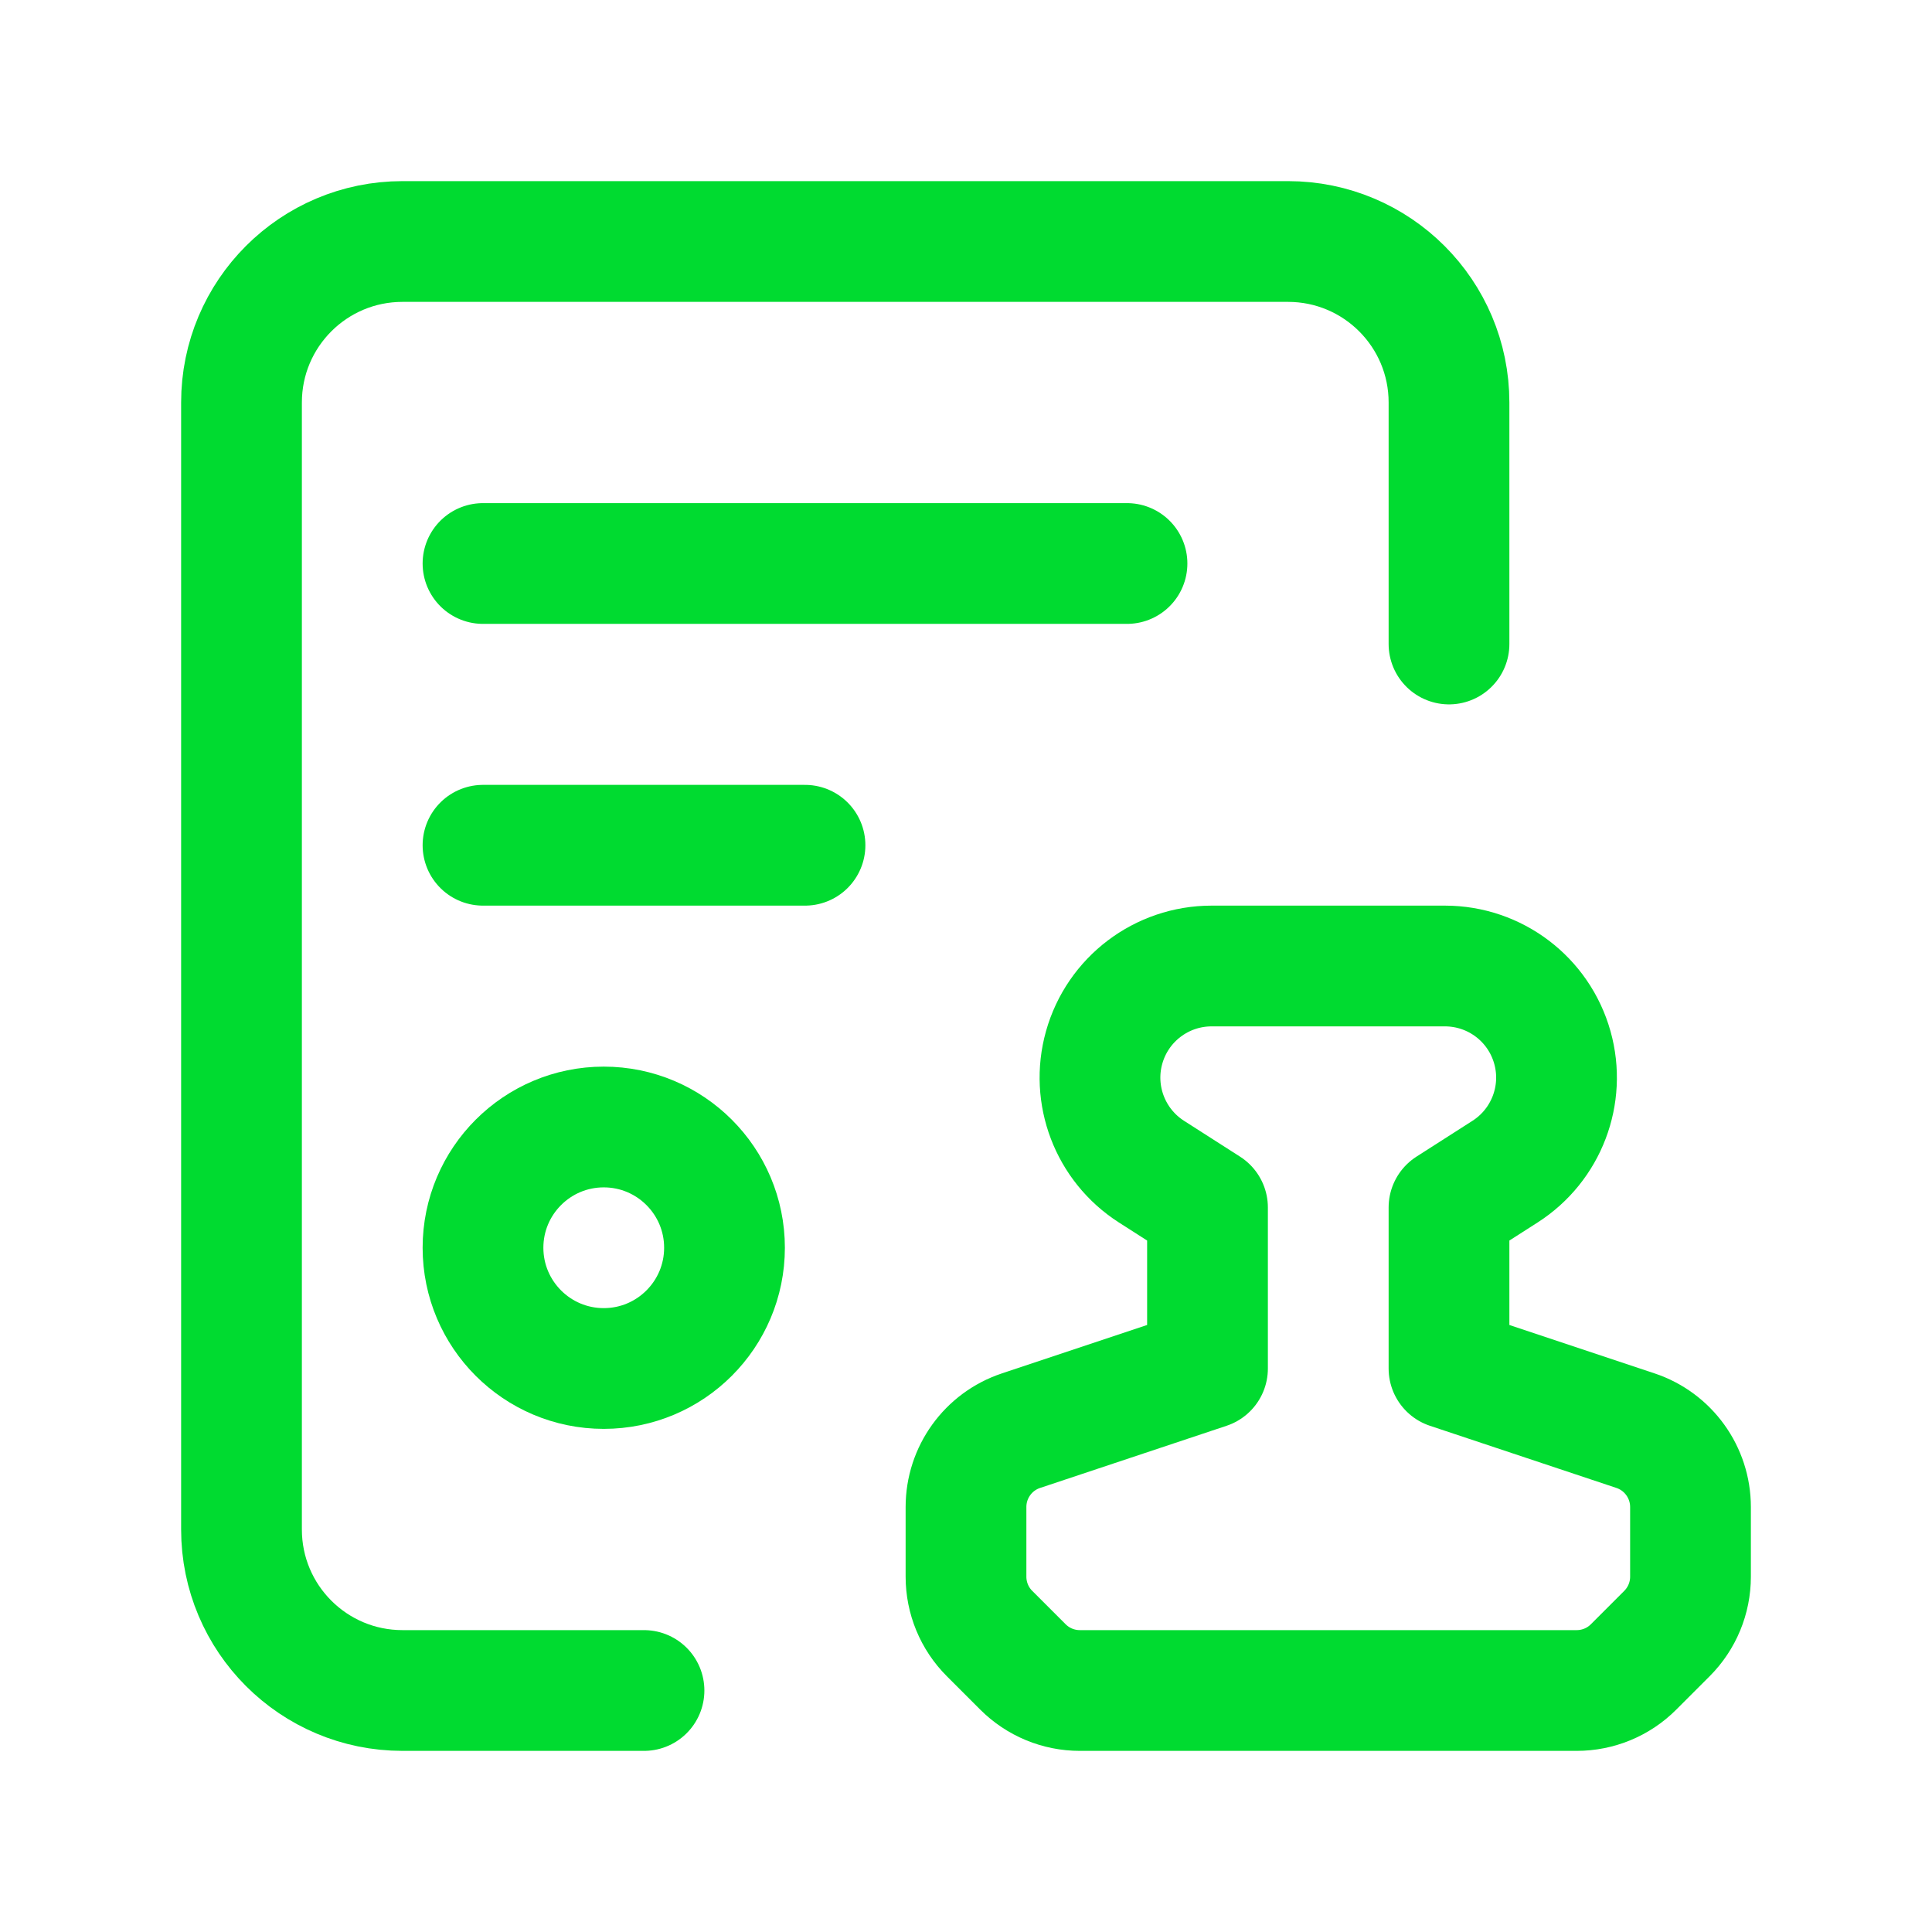
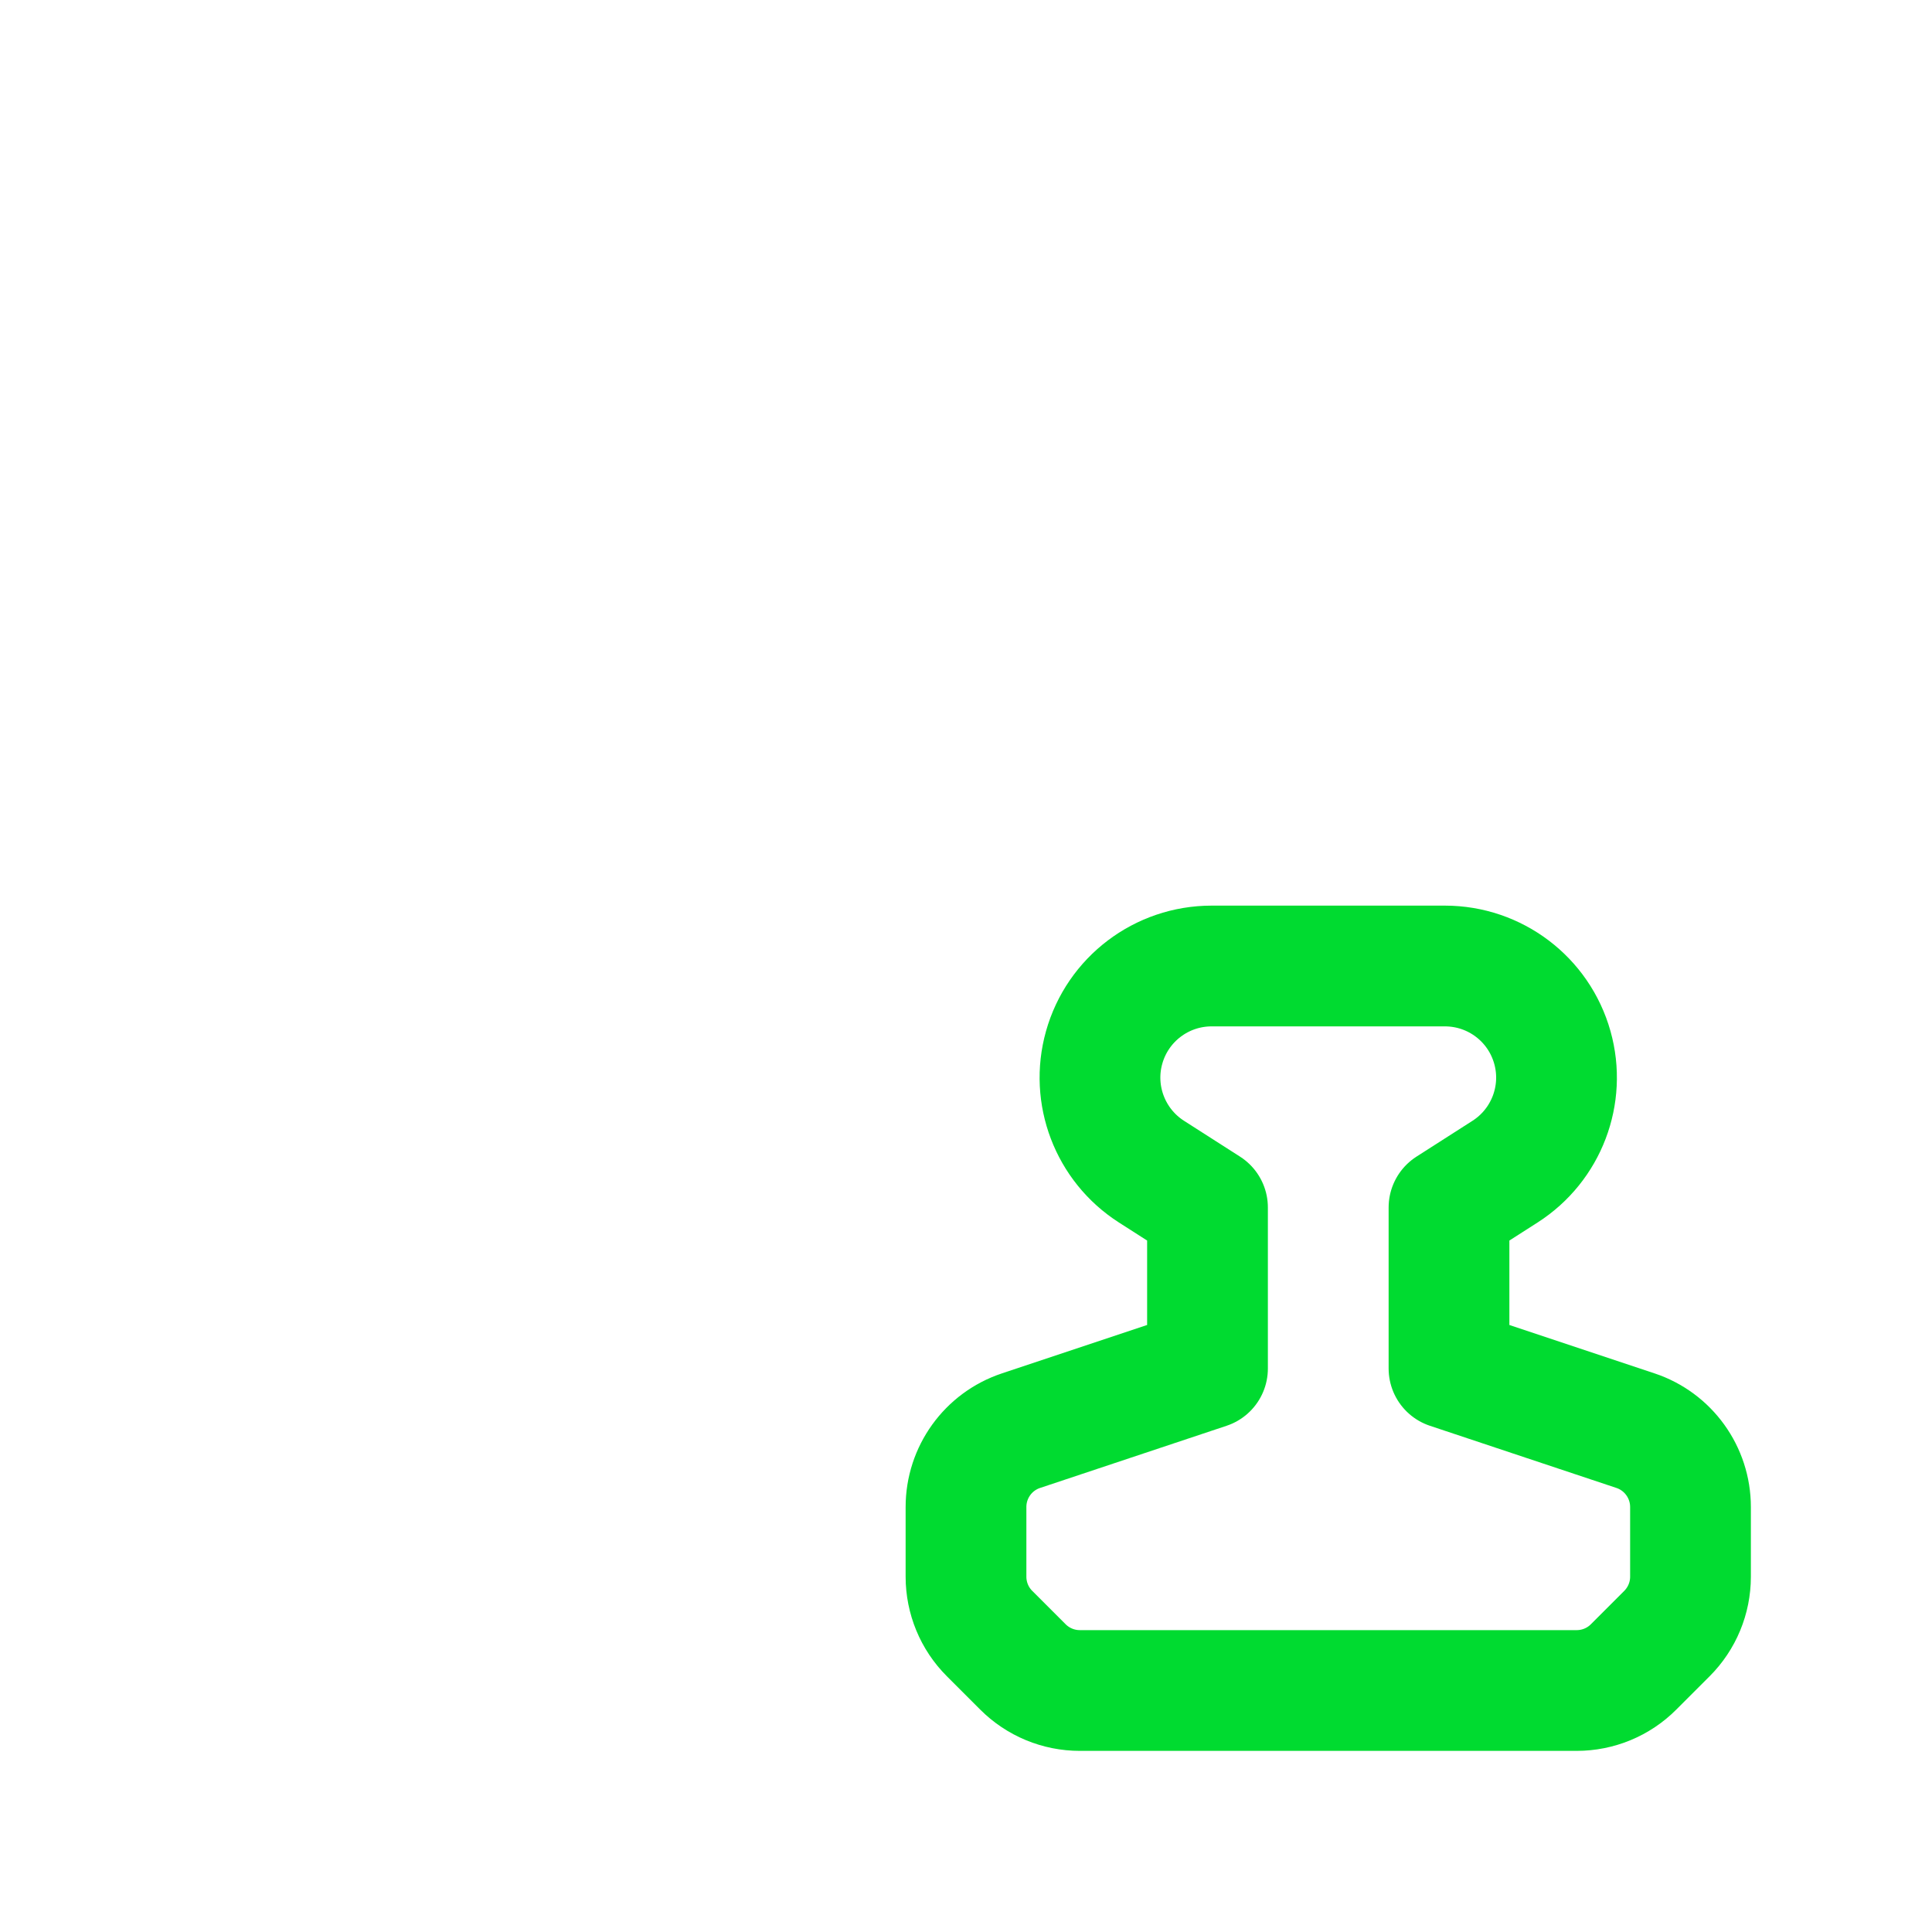
<svg xmlns="http://www.w3.org/2000/svg" width="24" height="24" viewBox="0 0 24 24" fill="none">
-   <path d="M18 8V5C18 3.895 17.105 3 16 3H5C3.895 3 3 3.895 3 5V19C3 20.105 3.895 21 5 21H8" stroke="#00DB30" stroke-width="1.5" stroke-linecap="round" stroke-linejoin="round" />
-   <path fill-rule="evenodd" clip-rule="evenodd" d="M7.5 17V17C6.672 17 6 16.328 6 15.5V15.5C6 14.672 6.672 14 7.5 14V14C8.328 14 9 14.672 9 15.5V15.5C9 16.328 8.328 17 7.5 17Z" stroke="#00DB30" stroke-width="1.5" stroke-linecap="round" stroke-linejoin="round" />
  <path fill-rule="evenodd" clip-rule="evenodd" d="M21 19.586V18.721C21 18.291 20.725 17.908 20.316 17.772L18 17V15L18.697 14.554C19.21 14.225 19.449 13.599 19.284 13.012V13.012C19.116 12.413 18.571 12 17.949 12H15.051C14.43 12 13.884 12.413 13.716 13.012V13.012C13.551 13.599 13.79 14.225 14.303 14.554L15 15V17L12.684 17.772C12.275 17.908 12 18.29 12 18.721V19.586C12 19.851 12.105 20.106 12.293 20.293L12.707 20.707C12.895 20.895 13.149 21 13.414 21H19.586C19.851 21 20.106 20.895 20.293 20.707L20.707 20.293C20.895 20.105 21 19.851 21 19.586Z" stroke="#00DB30" stroke-width="1.5" stroke-linecap="round" stroke-linejoin="round" />
-   <path d="M6 7H14" stroke="#00DB30" stroke-width="1.5" stroke-linecap="round" stroke-linejoin="round" />
-   <path d="M6 10.5H10" stroke="#00DB30" stroke-width="1.5" stroke-linecap="round" stroke-linejoin="round" />
</svg>